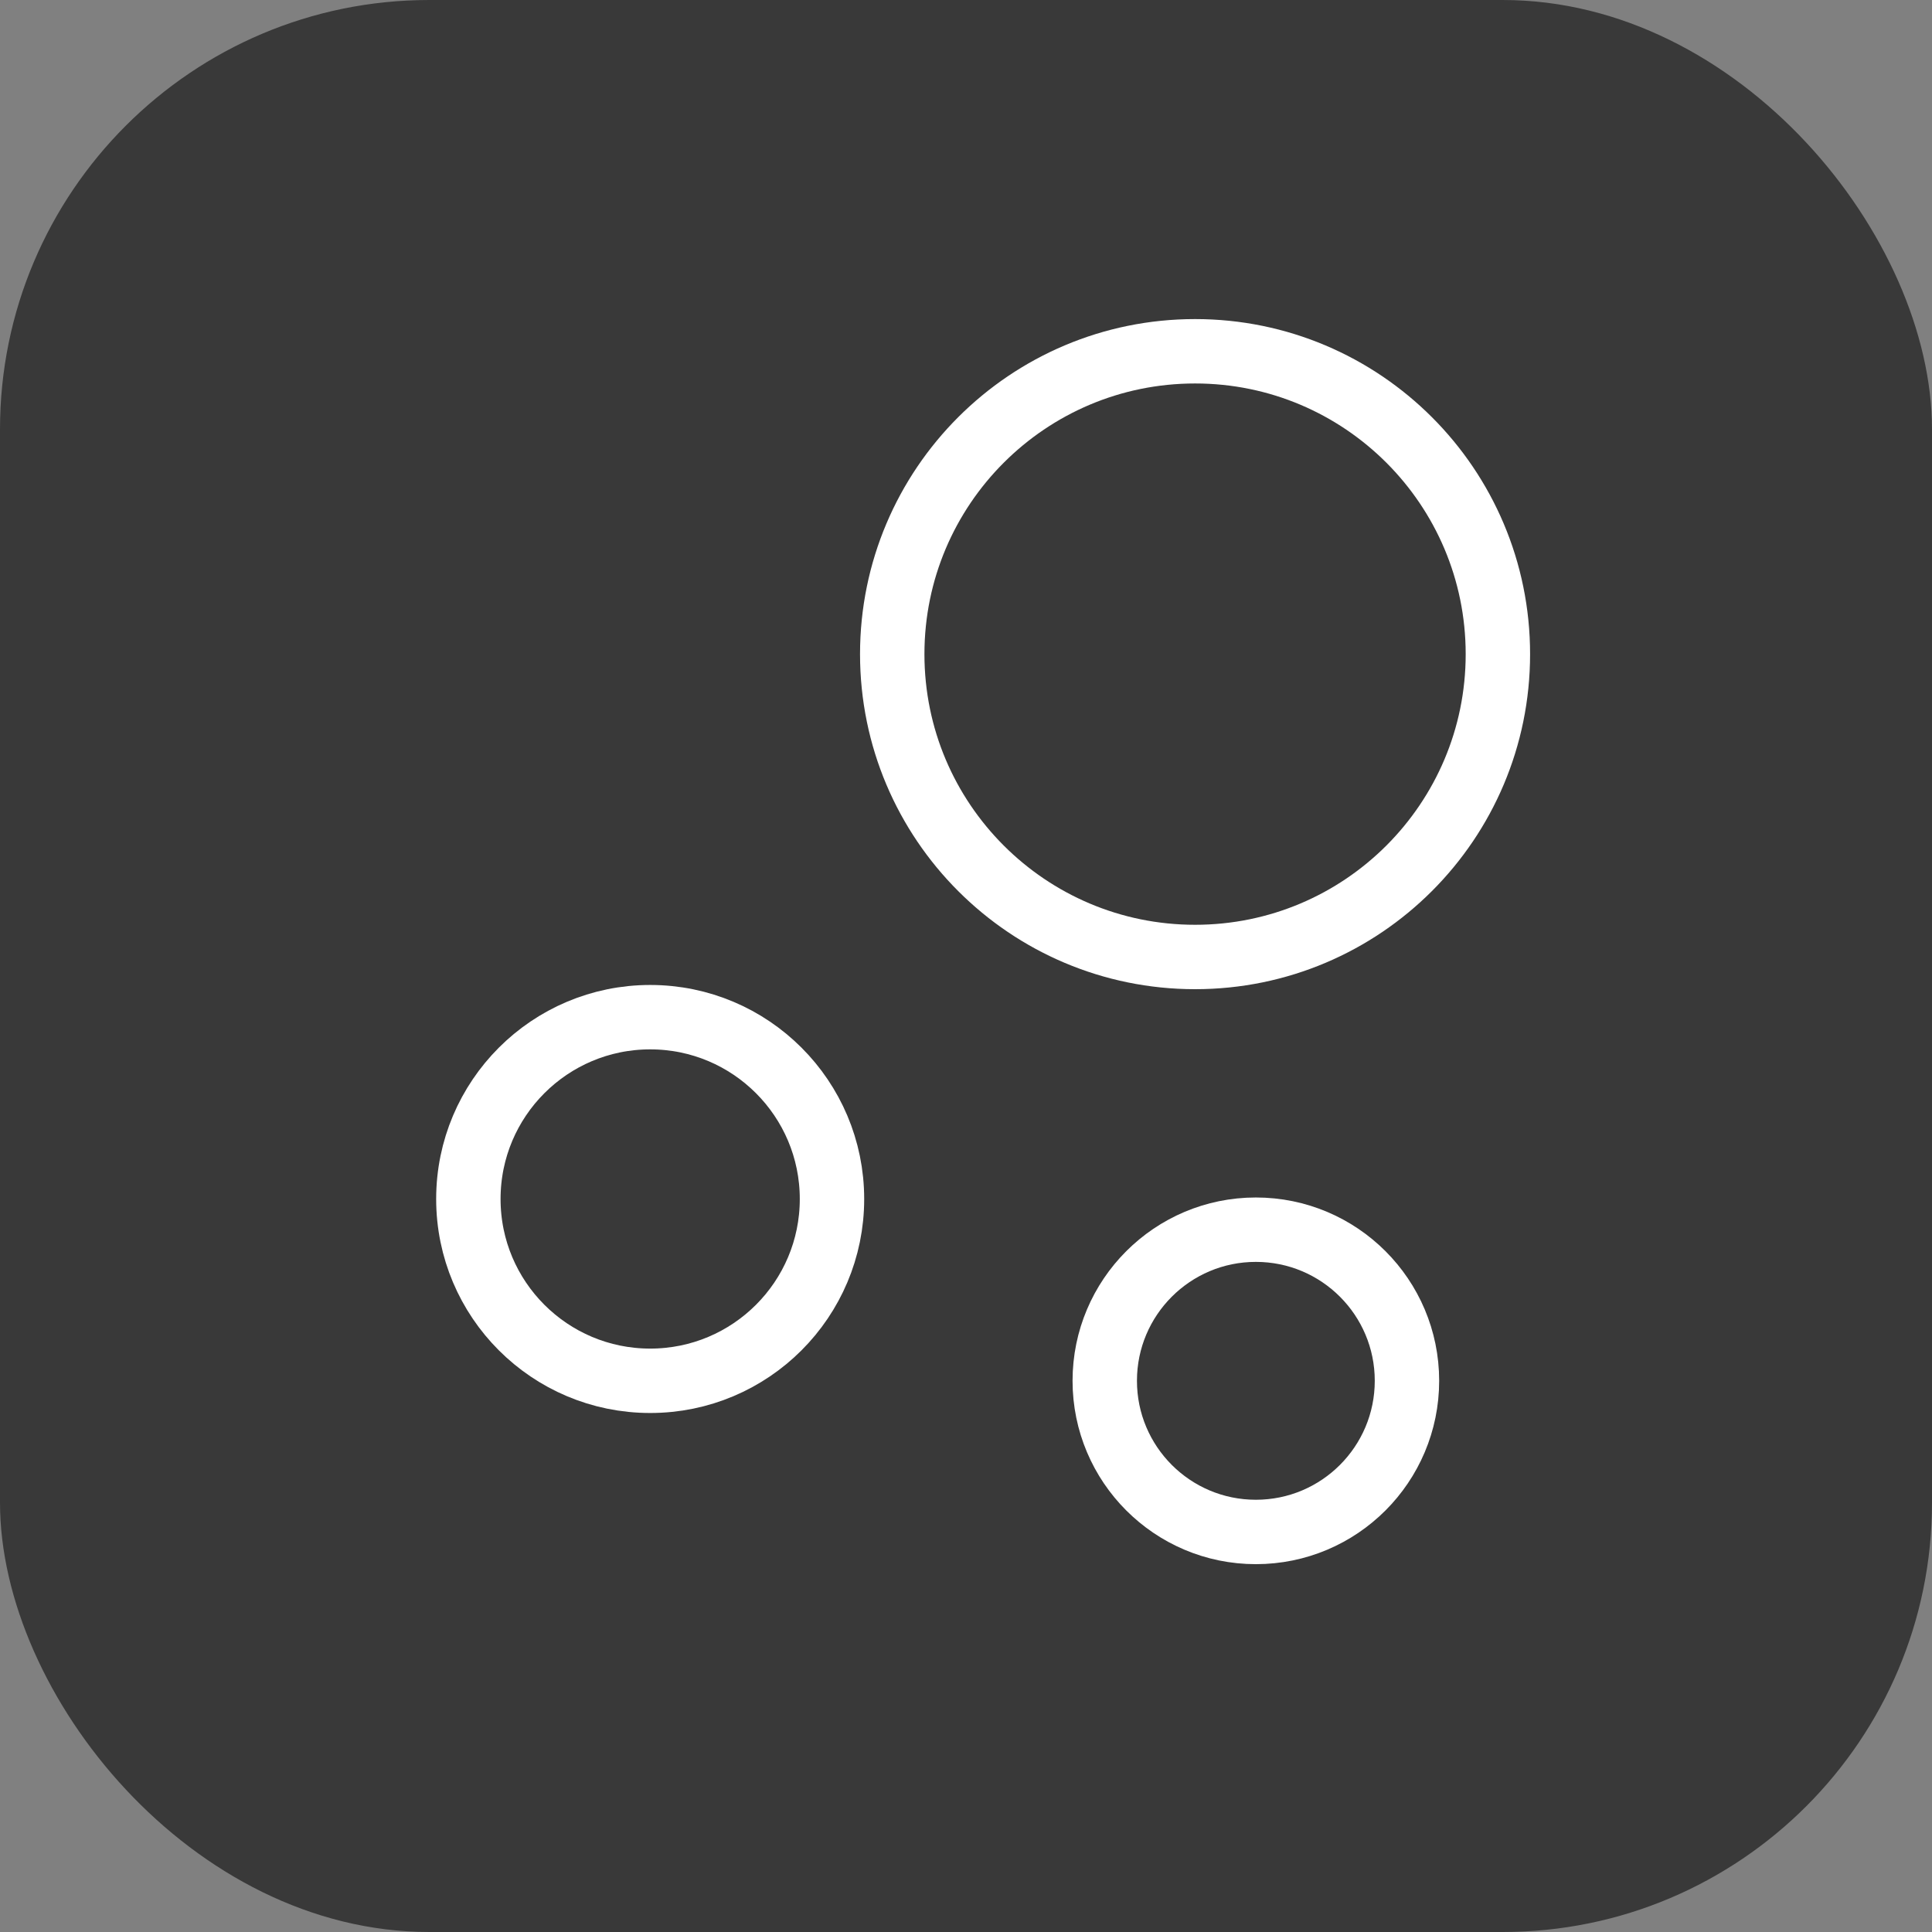
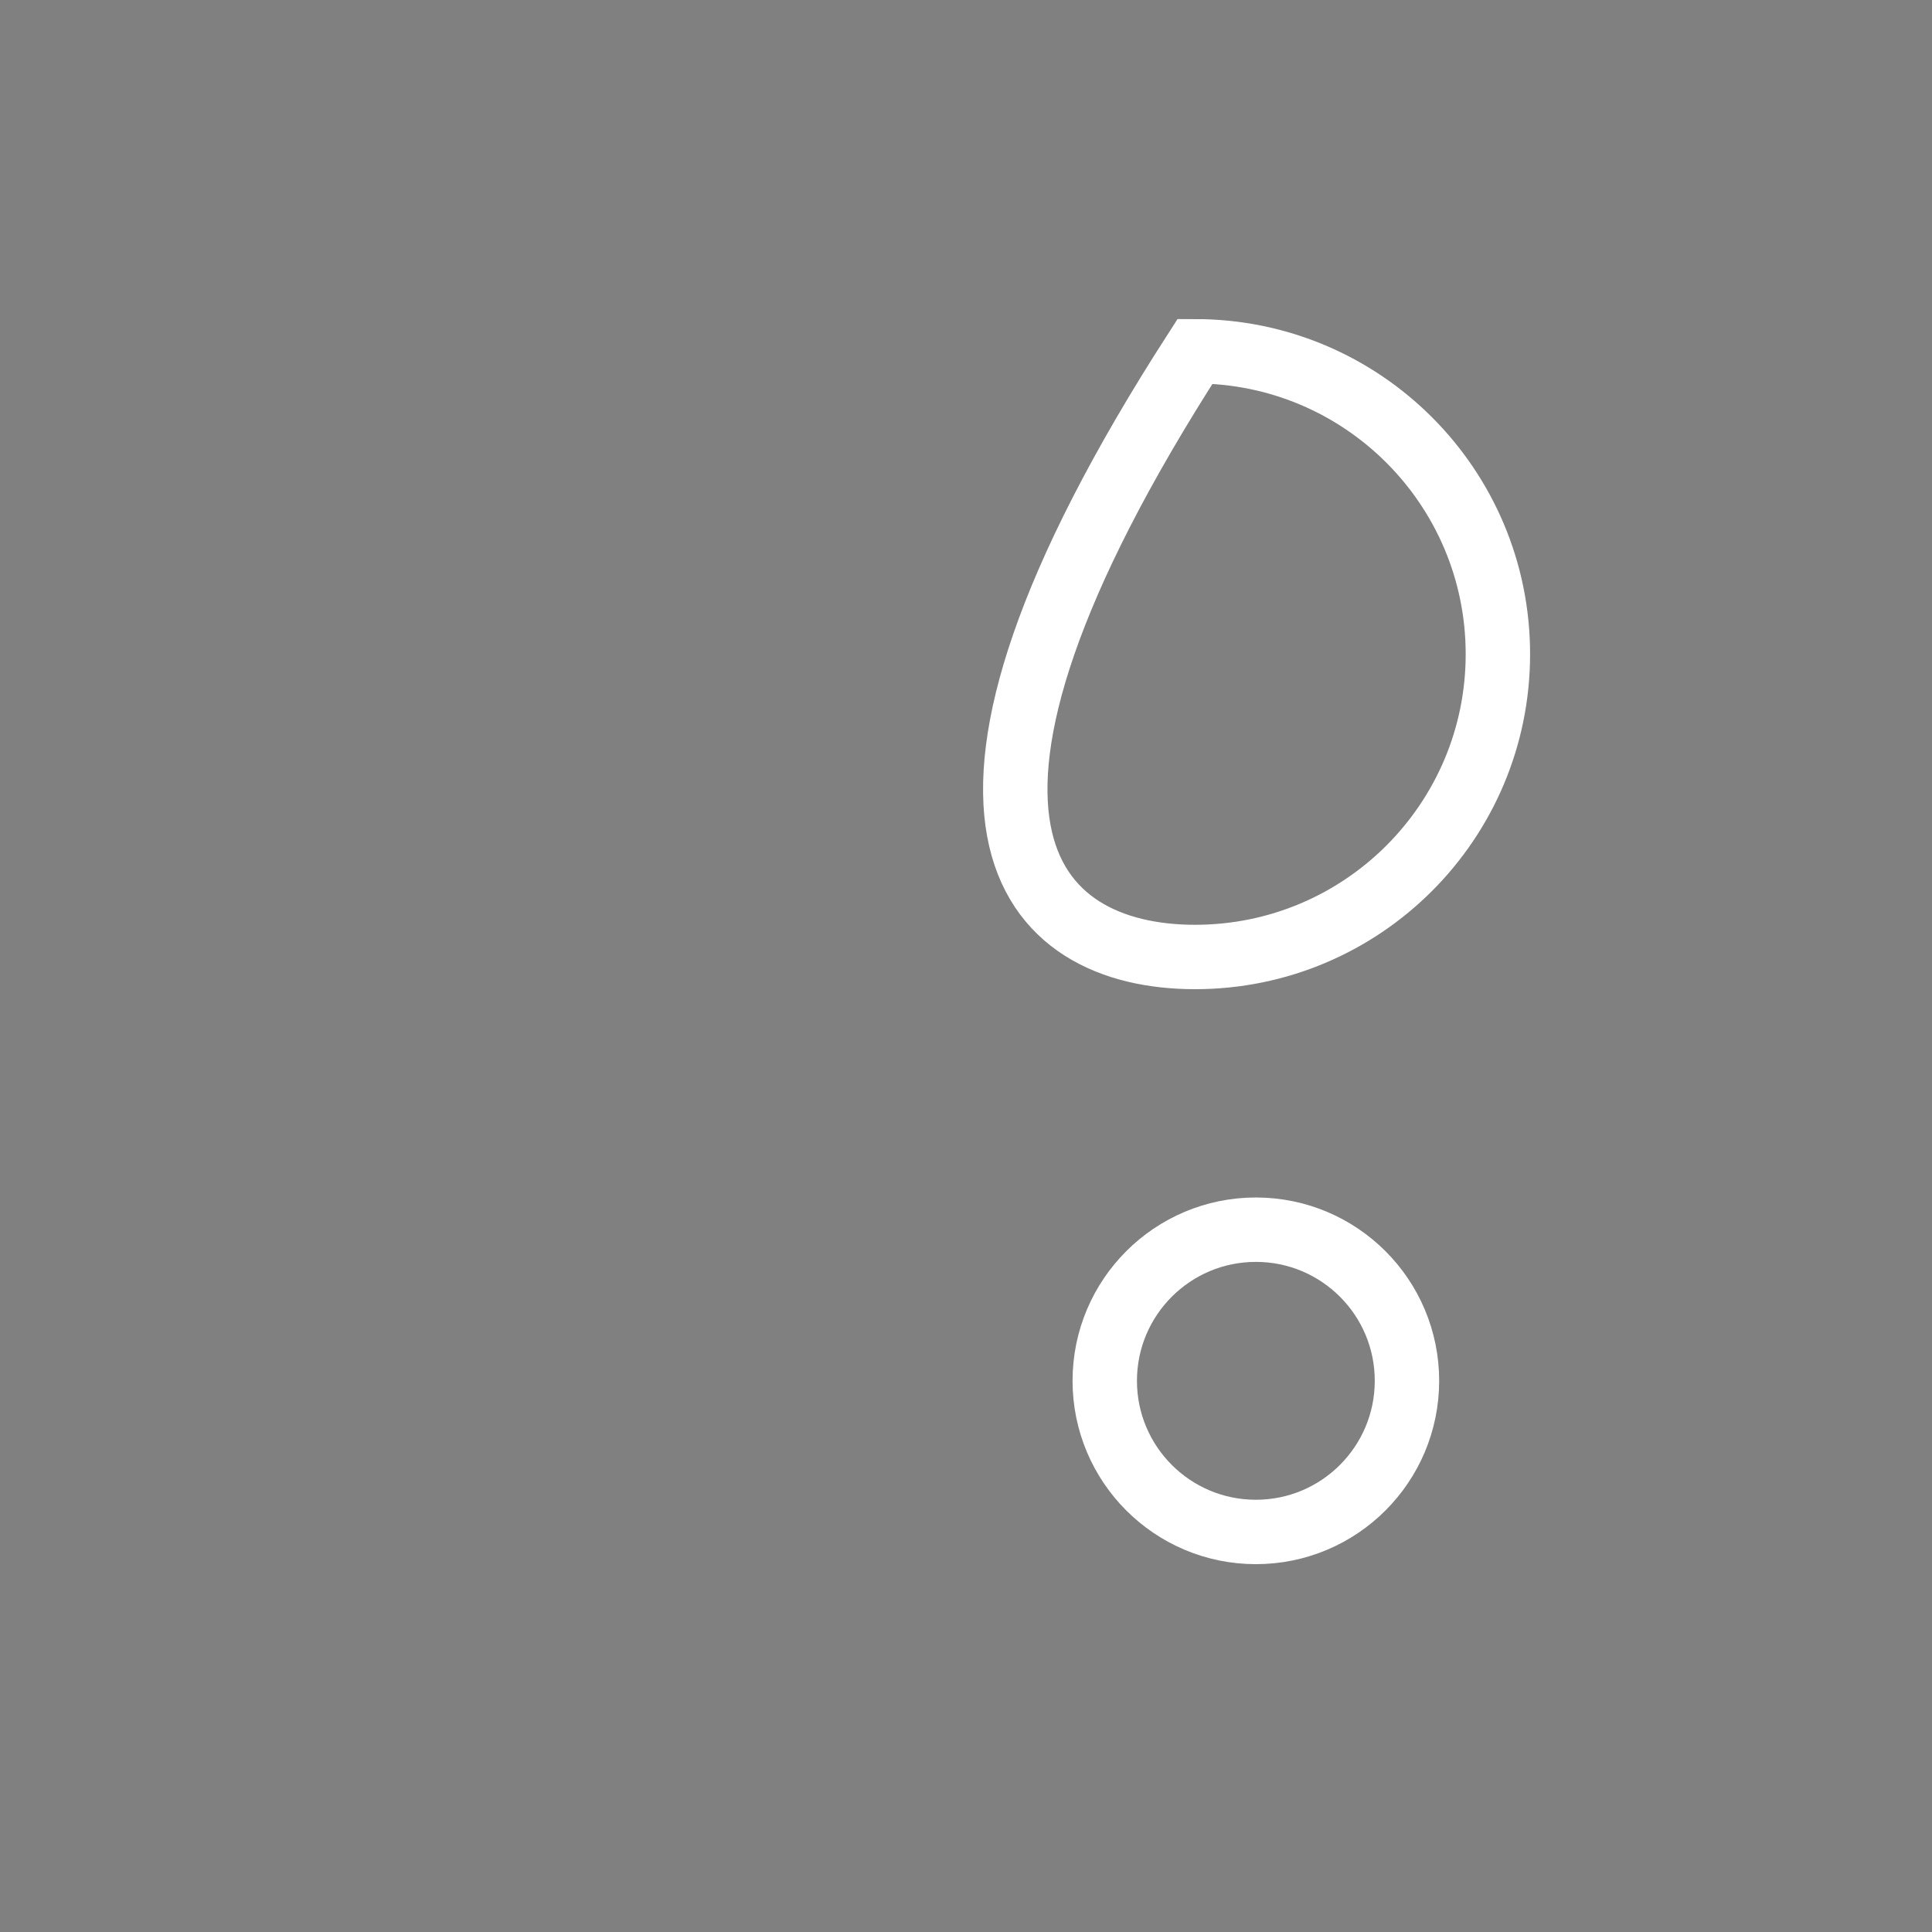
<svg xmlns="http://www.w3.org/2000/svg" width="33" height="33" viewBox="0 0 33 33" fill="none">
  <rect x="0" y="0" width="33" height="33" fill="#808080" stroke="none" />
-   <rect width="33" height="33" rx="7.333" fill="#393939" />
-   <path d="M20.413 16.346C23.269 16.346 25.585 14.03 25.585 11.173C25.585 8.316 23.269 6 20.413 6C17.556 6 15.24 8.316 15.24 11.173C15.24 14.03 17.556 16.346 20.413 16.346Z" stroke="white" stroke-width="1.1" stroke-miterlimit="10" />
-   <path d="M11.106 23.585C12.821 23.585 14.211 22.195 14.211 20.48C14.211 18.765 12.821 17.374 11.106 17.374C9.39 17.374 8 18.765 8 20.48C8 22.195 9.39 23.585 11.106 23.585Z" stroke="white" stroke-width="1.1" stroke-miterlimit="10" />
+   <path d="M20.413 16.346C23.269 16.346 25.585 14.03 25.585 11.173C25.585 8.316 23.269 6 20.413 6C15.24 14.03 17.556 16.346 20.413 16.346Z" stroke="white" stroke-width="1.1" stroke-miterlimit="10" />
  <path d="M21.451 26.167C22.877 26.167 24.032 25.011 24.032 23.585C24.032 22.16 22.877 21.004 21.451 21.004C20.026 21.004 18.87 22.16 18.87 23.585C18.87 25.011 20.026 26.167 21.451 26.167Z" stroke="white" stroke-width="1.1" stroke-miterlimit="10" />
</svg>